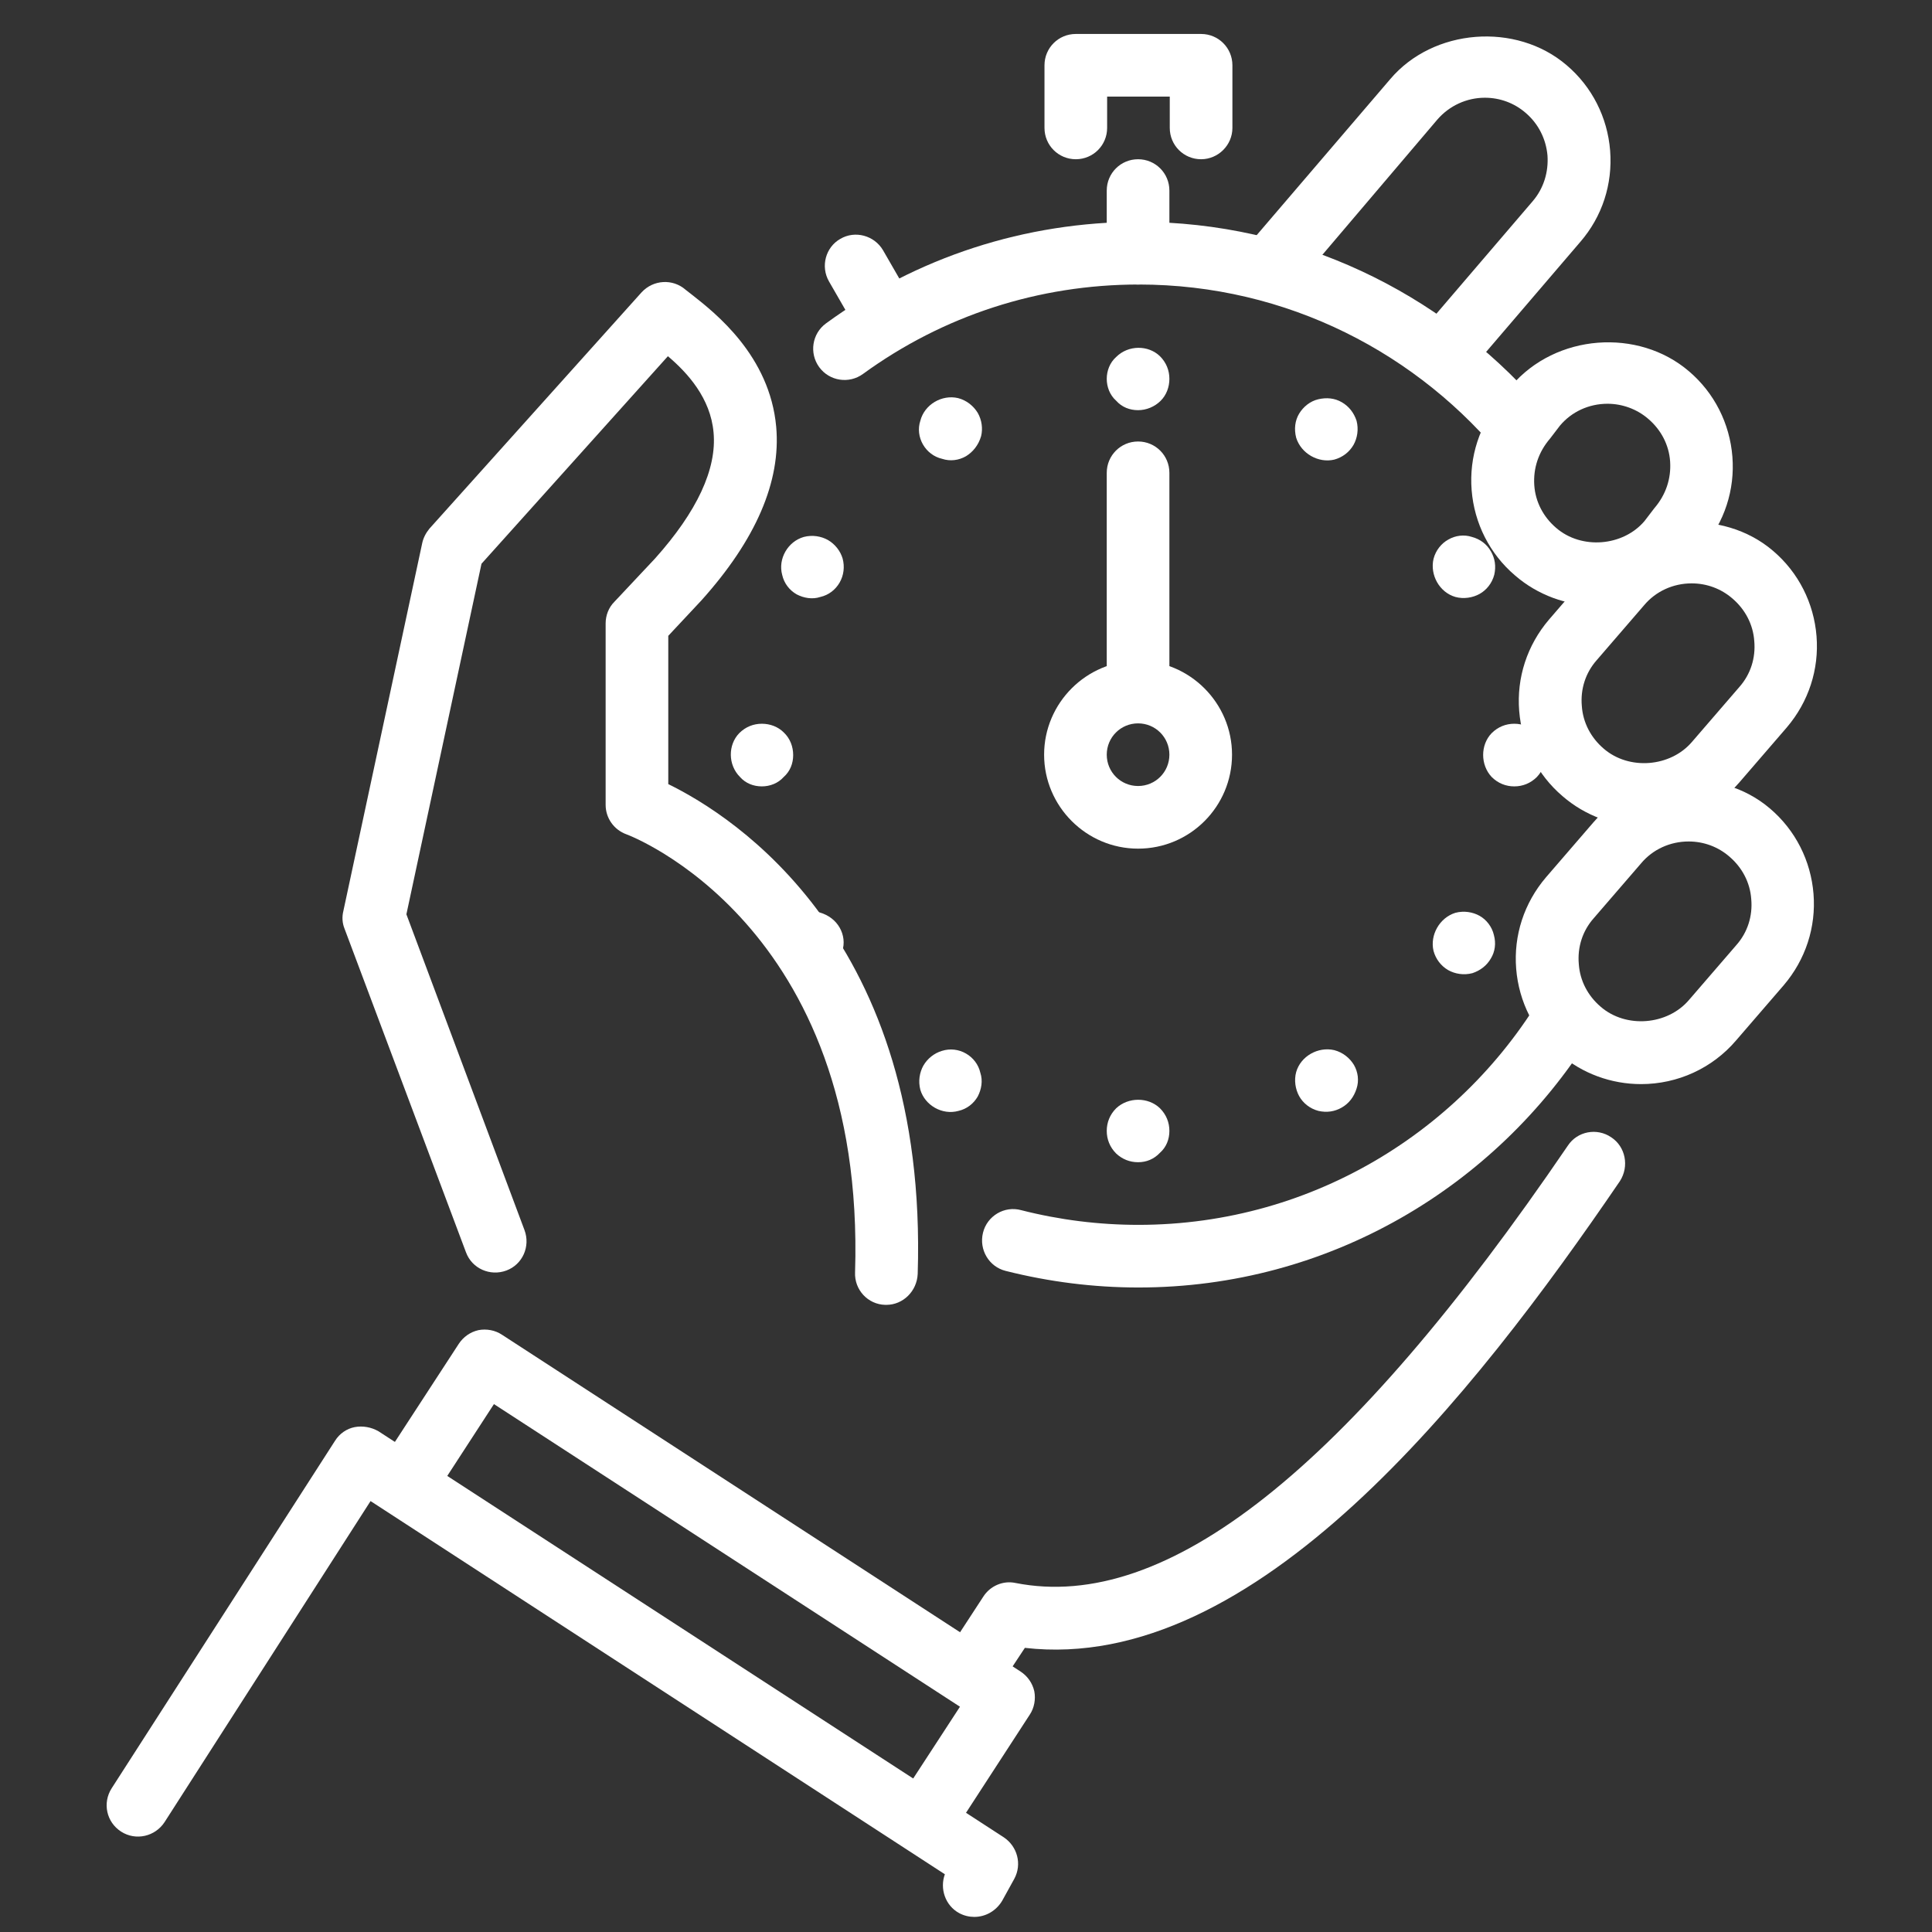
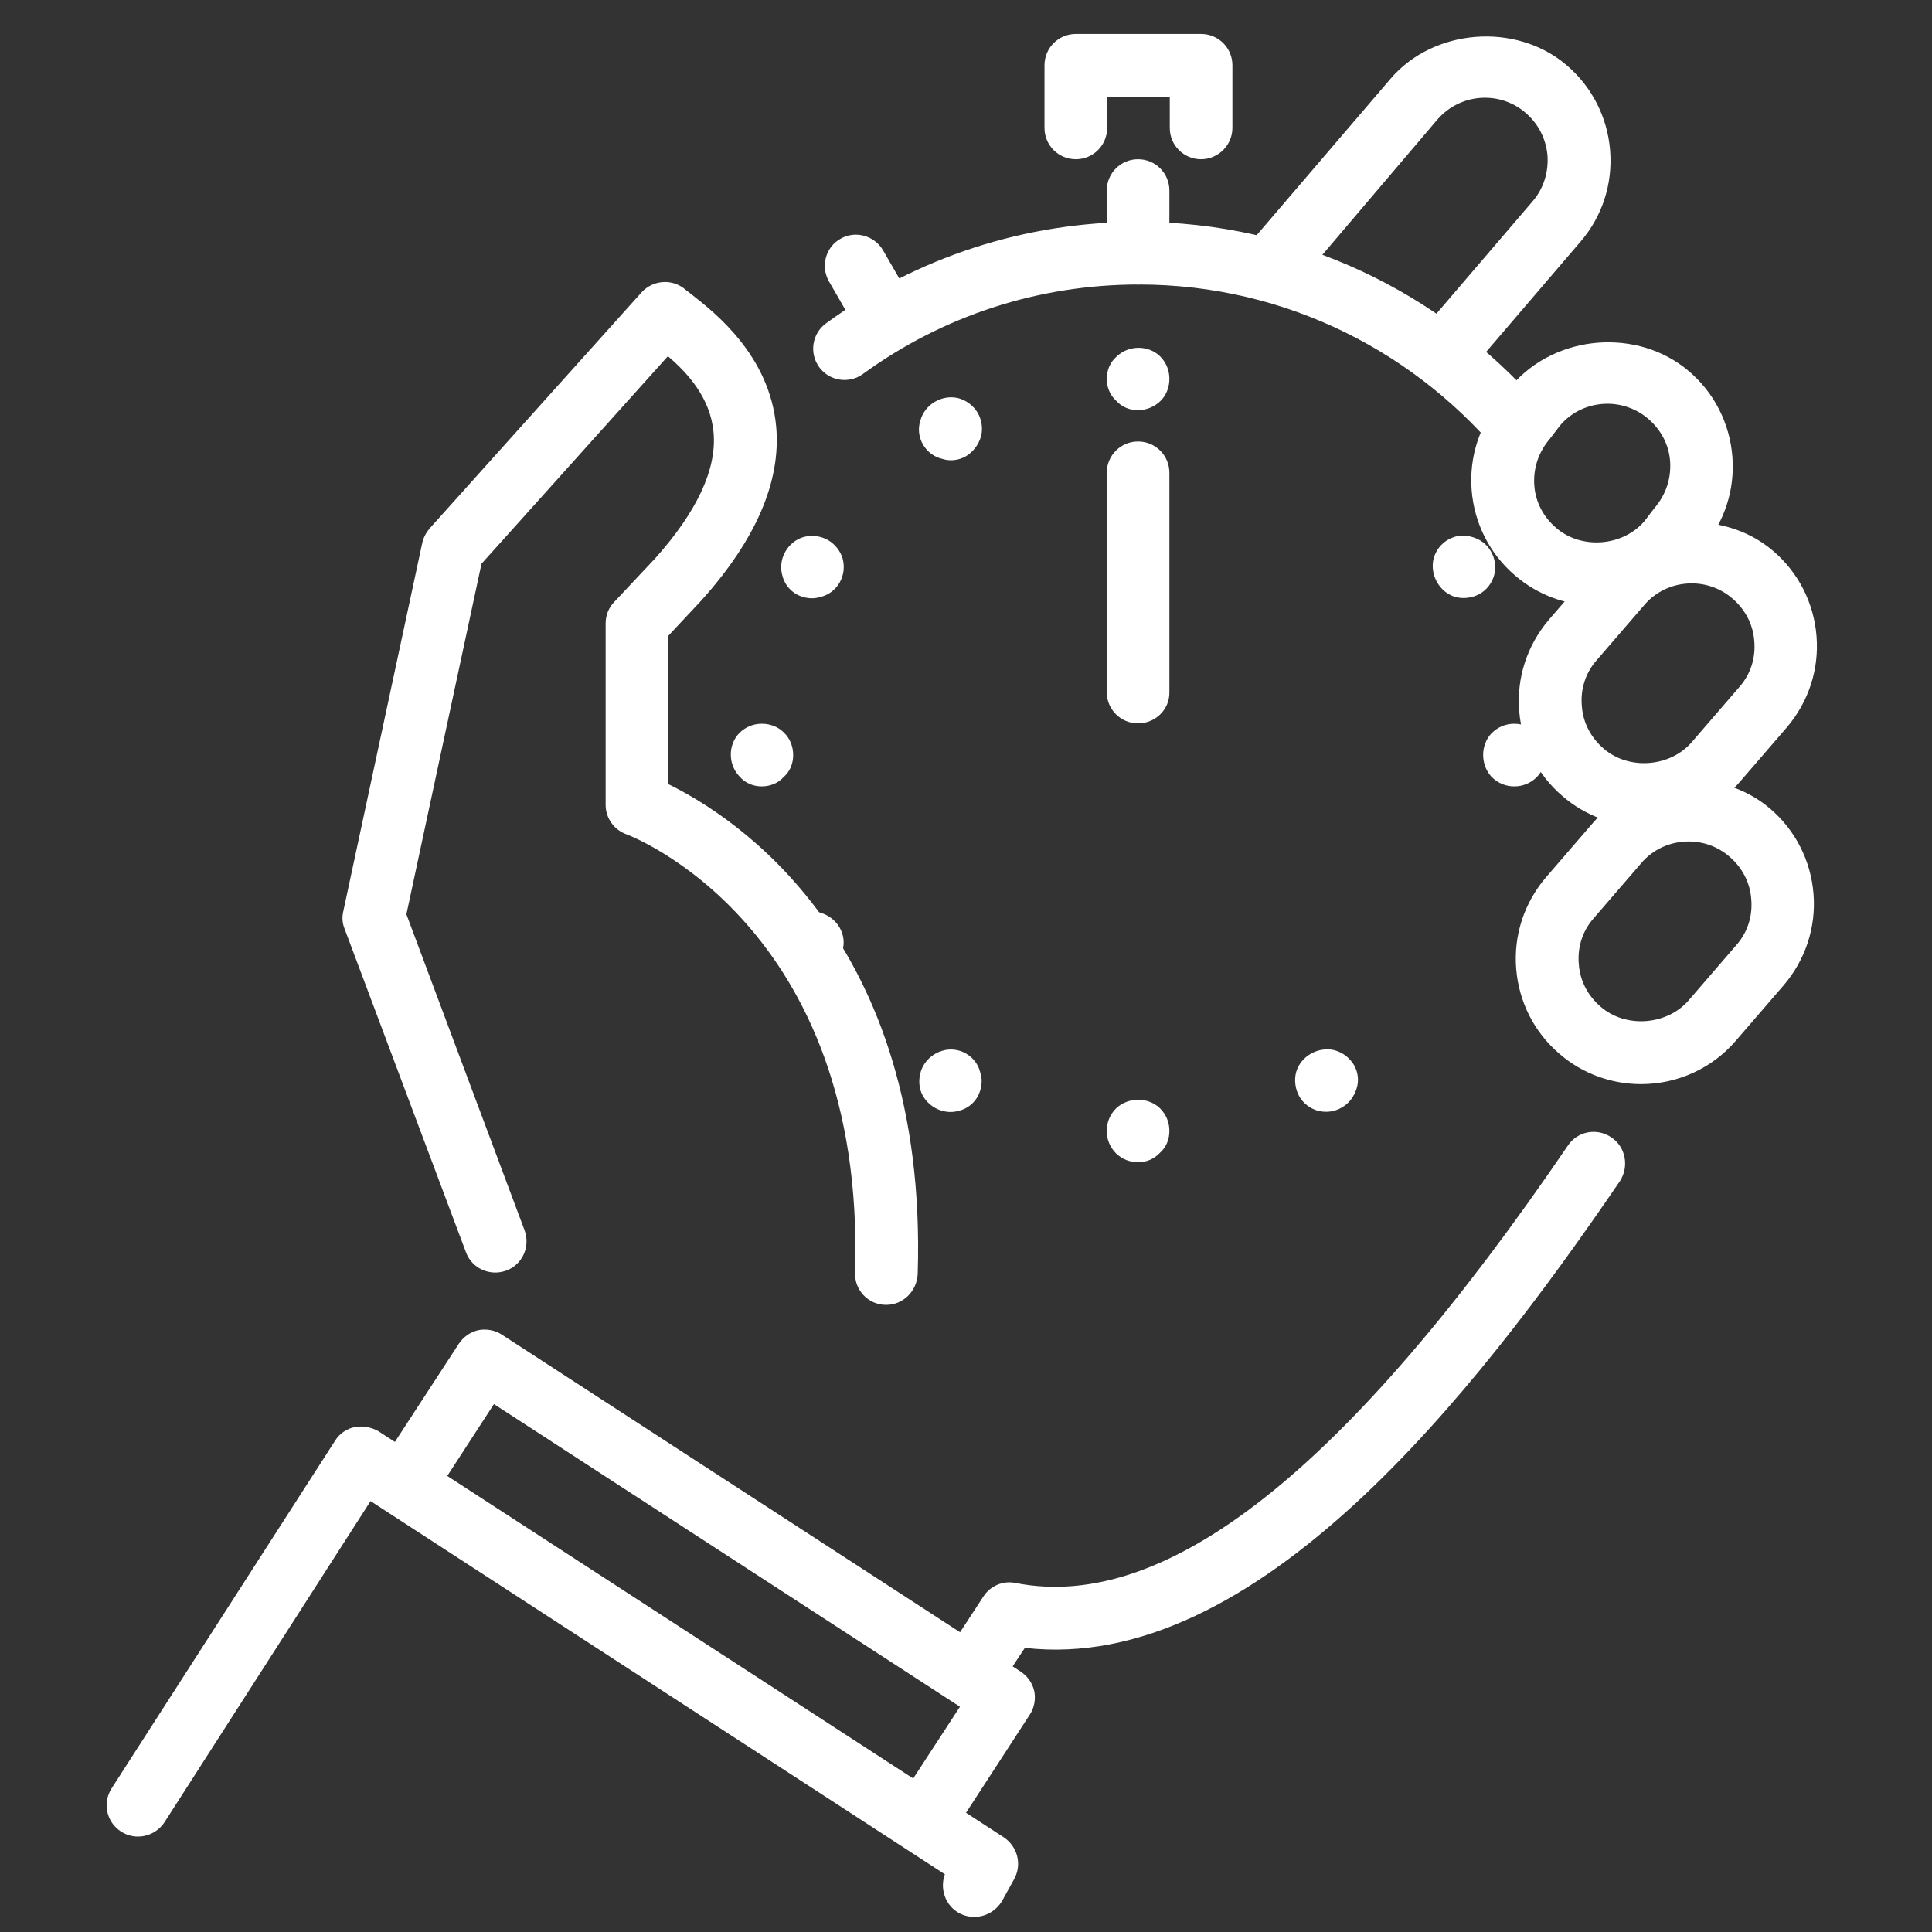
<svg xmlns="http://www.w3.org/2000/svg" version="1.1" id="Capa_1" x="0px" y="0px" viewBox="0 0 512 512" style="enable-background:new 0 0 512 512;" xml:space="preserve">
  <rect x="0" y="0" width="512" height="512" fill="#333333" stroke="none" />
  <style type="text/css">
	.st0{fill:#FFFFFF;}
</style>
  <g id="time_management">
    <g>
      <path class="st0" d="M380.9,31.7c3.2-3.7,7.8-5.8,12.6-5.8c4,0,7.8,1.4,10.8,4c3.4,2.9,5.4,6.9,5.8,11.3c0.3,4.4-1,8.7-3.9,12.1    l-30.9,36.1c4.6,3.1,9,6.5,13.2,10.1l30.3-35.4c5.8-6.7,8.6-15.3,7.9-24.2c-0.7-8.8-4.8-16.9-11.5-22.6    c-13.4-11.5-35.4-9.8-46.8,3.7l-41.6,48.6c6.1,1.2,12,2.8,17.8,4.8L380.9,31.7z" />
    </g>
    <g>
      <g>
        <g>
          <g>
            <g>
              <g>
                <g>
                  <path class="st0" d="M235.2,93.2c-2.9,0-5.7-1.5-7.2-4.2l-8.3-14.4c-2.3-4-0.9-9.1,3-11.3c3.9-2.3,9-0.9,11.3,3l8.3,14.4          c2.3,4,0.9,9.1-3,11.3C238,92.9,236.6,93.2,235.2,93.2z" />
                </g>
              </g>
            </g>
          </g>
          <g>
            <g>
              <g>
                <g>
                  <path class="st0" d="M301.6,75.4c-4.6,0-8.3-3.7-8.3-8.3V50.5c0-4.6,3.7-8.3,8.3-8.3c4.6,0,8.3,3.7,8.3,8.3v16.6          C310,71.7,306.2,75.4,301.6,75.4z" />
                </g>
              </g>
            </g>
          </g>
        </g>
        <g>
          <path class="st0" d="M318.3,42.2c-4.6,0-8.3-3.7-8.3-8.3v-8.3h-16.6v8.3c0,4.6-3.7,8.3-8.3,8.3c-4.6,0-8.3-3.7-8.3-8.3V17.3      c0-4.6,3.7-8.3,8.3-8.3h33.2c4.6,0,8.3,3.7,8.3,8.3v16.6C326.6,38.5,322.8,42.2,318.3,42.2z" />
        </g>
      </g>
      <g>
        <g>
          <g>
            <g>
-               <path class="st0" d="M355.6,106.6c1.9,1.1,3.2,2.8,3.9,4.9c0.6,2.3,0.2,4.6-0.8,6.4c-1.1,1.9-2.9,3.3-5.1,3.9        c-4.2,1-8.8-1.6-10.1-5.8c-0.6-2.3-0.3-4.6,0.8-6.4s2.9-3.3,5.1-3.8C351.6,105.3,353.7,105.5,355.6,106.6z" />
-             </g>
+               </g>
          </g>
          <g>
            <g>
              <path class="st0" d="M256,279.2c1.9,1.1,3.3,2.9,3.8,5.1c0.7,2.1,0.3,4.4-0.7,6.3c-1.1,1.9-2.9,3.3-5.1,3.8        c-4.3,1.2-8.9-1.5-10.1-5.6c-0.6-2.3-0.2-4.6,0.8-6.4c1.1-1.9,2.9-3.3,4.9-3.9C251.8,277.8,254.1,278.1,256,279.2L256,279.2z" />
            </g>
          </g>
        </g>
        <g>
          <g>
            <g>
              <path class="st0" d="M395.1,146.1c1.1,1.9,1.4,4,0.9,6.2c-0.6,2.3-2.1,4.1-3.9,5.1s-4.2,1.4-6.4,0.8        c-4.2-1.2-6.8-5.8-5.8-10.1c0.6-2.3,2.1-4.1,3.9-5.1c1.9-1.1,4.2-1.4,6.3-0.7C392.3,142.9,394,144.2,395.1,146.1L395.1,146.1z        " />
            </g>
          </g>
          <g>
            <g>
              <path class="st0" d="M222.5,245.8c1.1,1.9,1.4,4.2,0.7,6.3c-0.5,2.2-1.9,4-3.8,5.1c-1.9,1.1-4.2,1.4-6.3,0.7        c-4.3-1.1-7-5.7-6-10c0.6-2.3,2.1-4.1,3.9-5.2c1.9-1.1,4.2-1.4,6.2-0.9C219.6,242.5,221.4,243.9,222.5,245.8L222.5,245.8z" />
            </g>
          </g>
        </g>
        <g>
          <g>
            <g>
              <path class="st0" d="M409.6,200.1c0,2.2-0.8,4.2-2.3,5.8c-1.7,1.7-3.8,2.5-6,2.5s-4.3-0.8-6-2.5c-3-3.2-3-8.5,0-11.6        c1.7-1.7,3.8-2.5,6-2.5s4.3,0.8,5.8,2.5C408.7,195.9,409.6,197.9,409.6,200.1L409.6,200.1z" />
            </g>
          </g>
          <g>
            <g>
              <path class="st0" d="M210.2,200.1c0,2.2-0.8,4.3-2.5,5.8c-1.5,1.7-3.7,2.5-5.8,2.5c-2.2,0-4.3-0.8-5.8-2.5        c-3.2-3.2-3.2-8.5-0.2-11.6c1.7-1.7,3.8-2.5,6-2.5c2.2,0,4.3,0.8,5.8,2.3C209.4,195.7,210.2,197.9,210.2,200.1L210.2,200.1z" />
            </g>
          </g>
        </g>
        <g>
          <g>
            <g>
-               <path class="st0" d="M395.1,254c-1.1,1.9-2.8,3.2-4.9,3.9c-2.3,0.6-4.6,0.2-6.4-0.8c-1.9-1.1-3.3-2.9-3.9-5.1        c-1-4.2,1.6-8.8,5.8-10.1c2.3-0.6,4.6-0.2,6.4,0.8s3.3,2.9,3.8,5.1C396.5,250,396.2,252.2,395.1,254L395.1,254z" />
-             </g>
+               </g>
          </g>
          <g>
            <g>
              <path class="st0" d="M222.5,154.4c-1.1,1.9-2.9,3.3-5.1,3.8c-2.1,0.7-4.4,0.3-6.3-0.7c-1.9-1.1-3.3-2.9-3.8-5.1        c-1.2-4.3,1.5-8.9,5.7-10.1c2.3-0.6,4.6-0.2,6.4,0.8c1.9,1.1,3.3,2.9,3.9,4.9C223.9,150.2,223.6,152.5,222.5,154.4        L222.5,154.4z" />
            </g>
          </g>
        </g>
        <g>
          <g>
            <g>
              <path class="st0" d="M355.6,293.5c-1.9,1.1-4,1.4-6.2,0.9c-2.3-0.6-4.1-2.1-5.1-3.9s-1.4-4.2-0.8-6.4        c1.2-4.2,5.8-6.8,10.1-5.8c2.3,0.6,4.1,2.1,5.2,3.9c1.1,1.9,1.4,4.2,0.7,6.3C358.8,290.7,357.5,292.4,355.6,293.5L355.6,293.5        z" />
            </g>
          </g>
          <g>
            <g>
              <path class="st0" d="M256,120.9c-1.9,1.1-4.2,1.4-6.3,0.7c-2.2-0.5-4-1.9-5.1-3.8c-1.1-1.9-1.4-4.2-0.7-6.3        c1.1-4.3,5.7-7,10-6c2.3,0.6,4.1,2.1,5.2,3.9c1.1,1.9,1.4,4.2,0.9,6.2C259.3,118,257.8,119.8,256,120.9L256,120.9z" />
            </g>
          </g>
        </g>
        <g>
          <g>
            <g>
              <path class="st0" d="M301.6,308c-2.2,0-4.2-0.8-5.8-2.3c-1.7-1.7-2.5-3.8-2.5-6s0.8-4.3,2.5-6c3.2-3,8.5-3,11.6,0        c1.7,1.7,2.5,3.8,2.5,6s-0.8,4.3-2.5,5.8C305.8,307.2,303.8,308,301.6,308z" />
            </g>
          </g>
          <g>
            <g>
              <path class="st0" d="M301.6,108.7c-2.2,0-4.3-0.8-5.8-2.5c-1.7-1.5-2.5-3.7-2.5-5.8s0.8-4.3,2.5-5.8c3.2-3.2,8.5-3.2,11.6-0.2        c1.7,1.7,2.5,3.8,2.5,6s-0.8,4.3-2.3,5.8C306,107.8,303.8,108.7,301.6,108.7z" />
            </g>
          </g>
        </g>
      </g>
      <g>
        <g>
-           <path class="st0" d="M301.6,224.9c-13.7,0-24.9-11.2-24.9-24.9s11.2-24.9,24.9-24.9c13.7,0,24.9,11.2,24.9,24.9      S315.4,224.9,301.6,224.9z M301.6,191.7c-4.6,0-8.3,3.7-8.3,8.3s3.7,8.3,8.3,8.3c4.6,0,8.3-3.7,8.3-8.3S306.2,191.7,301.6,191.7      z" />
-         </g>
+           </g>
      </g>
    </g>
    <g>
      <g>
        <path class="st0" d="M234.9,345.8c-0.1,0-0.2,0-0.3,0c-4.6-0.1-8.2-4-8-8.6c2.9-92.3-60-115.9-60.6-116.1     c-3.3-1.2-5.5-4.3-5.5-7.8v-48.1c0-2.1,0.8-4.2,2.3-5.7l10.8-11.5c11.1-12.4,16.4-23.7,15.5-33.4c-0.8-9.1-6.9-15.8-12.1-20.2     l-49.4,55l-19.9,92.9L139,326c1.6,4.3-0.5,9.1-4.8,10.7c-4.3,1.6-9.1-0.5-10.7-4.8l-32.2-85.8c-0.6-1.5-0.7-3.1-0.3-4.7     l20.9-97.5c0.3-1.4,1-2.7,1.9-3.8L170,77.5c3.1-3.4,8.3-3.7,11.7-0.7l1.8,1.4c6.1,4.8,20.5,16.1,22.2,34.9     c1.3,14.5-5.4,30-19.9,46.1l-8.7,9.3v39.3c17.4,8.5,68.9,41.2,66.1,129.8C243,342.2,239.3,345.8,234.9,345.8L234.9,345.8z" />
      </g>
    </g>
    <g>
      <path class="st0" d="M423.1,160.5c-7.9,0-15.6-2.8-21.6-8c-6.7-5.7-10.8-13.8-11.5-22.6c-0.7-8.8,2.1-17.4,7.9-24.2l2.6-3.4    c11.8-13.9,33.7-15.4,47.1-3.9c6.7,5.7,10.8,13.8,11.5,22.6c0.7,8.8-2.1,17.4-7.9,24.2l-2.6,3.4    C442.1,156.2,432.9,160.5,423.1,160.5z M426,107c-4.9,0-9.5,2.1-12.6,5.8l-2.6,3.4c-3.1,3.6-4.5,7.9-4.2,12.4    c0.3,4.4,2.4,8.4,5.8,11.3c6.7,5.8,17.7,4.9,23.4-1.8l2.6-3.4c3.1-3.6,4.5-7.9,4.2-12.4c-0.3-4.4-2.4-8.4-5.8-11.3    C433.8,108.4,429.9,107,426,107z" />
    </g>
    <g>
      <path class="st0" d="M435.7,219c-7.9,0-15.6-2.8-21.6-8c-6.7-5.7-10.8-13.8-11.5-22.6c-0.7-8.8,2.1-17.4,7.9-24.2l12.6-14.6    c11.4-13.3,33.4-15.1,46.8-3.6c6.7,5.7,10.8,13.8,11.5,22.6c0.7,8.8-2.1,17.4-7.9,24.2l-12.6,14.6    C454.6,214.7,445.4,219,435.7,219z M448.3,154.6c-4.9,0-9.5,2.1-12.6,5.8L423.1,175c-2.9,3.3-4.3,7.6-3.9,12.1    c0.3,4.4,2.4,8.4,5.8,11.3c6.7,5.8,17.7,4.9,23.4-1.8l12.6-14.6c2.9-3.3,4.3-7.6,3.9-12.1c-0.3-4.4-2.4-8.4-5.8-11.3    C456.1,156,452.3,154.6,448.3,154.6L448.3,154.6z" />
    </g>
    <g>
      <g>
        <path class="st0" d="M407.1,107.4c0.1-0.2,0.3-0.3,0.5-0.5c-25.9-29.4-63.7-48.1-105.9-48.1c-30,0-58.7,9.3-82.8,26.9     c-3.7,2.7-4.5,7.9-1.8,11.6c2.7,3.7,7.9,4.5,11.6,1.8c21.3-15.5,46.6-23.7,73.1-23.7c39.3,0,74.3,18.3,97.2,46.8     c0.8-4,2.5-7.9,5.4-11.2L407.1,107.4z" />
-         <path class="st0" d="M410.8,260c-21.2,38.5-62.2,64.6-109.1,64.6c-10.5,0-20.9-1.3-31.1-3.9c-4.4-1.2-9,1.5-10.1,6     c-1.1,4.5,1.6,9,6,10.1c11.5,2.9,23.3,4.4,35.2,4.4c50.5,0,94.7-26.7,119.7-66.6c-0.8-0.6-1.8-0.8-2.6-1.5     C414.6,269.5,412,264.9,410.8,260L410.8,260z" />
      </g>
      <g>
        <path class="st0" d="M434.9,287.3c-7.9,0-15.6-2.8-21.6-8c-6.7-5.7-10.8-13.8-11.5-22.6s2.1-17.4,7.9-24.2l12.6-14.6     c11.4-13.3,33.4-15.1,46.8-3.6c6.7,5.7,10.8,13.8,11.5,22.6c0.7,8.8-2.1,17.4-7.9,24.2l-12.6,14.6     C453.8,283.1,444.6,287.3,434.9,287.3z M447.5,223c-4.9,0-9.5,2.1-12.6,5.8l-12.6,14.6c-2.9,3.3-4.3,7.6-3.9,12.1     c0.3,4.4,2.4,8.4,5.8,11.3c6.7,5.8,17.7,4.9,23.4-1.8l12.6-14.6c2.9-3.3,4.3-7.6,3.9-12.1c-0.3-4.4-2.4-8.4-5.8-11.3     C455.3,224.4,451.5,223,447.5,223L447.5,223z" />
      </g>
    </g>
    <g>
      <path class="st0" d="M272.9,454.4c1.2-1.8,1.6-4.1,1.2-6.2c-0.5-2.2-1.8-4-3.6-5.2L133,353.7c-1.8-1.2-4.1-1.6-6.2-1.2    c-2.2,0.5-4,1.8-5.2,3.6L99,390.8l13.9,9l18-27.7l123.5,80.2l-15.9,24.4c-0.8,1.2-1.1,2.5-1.2,3.9l12.2,7.9c1.2-0.6,2.2-1.5,3-2.7    L272.9,454.4z" />
    </g>
    <g>
      <path class="st0" d="M427,301.4c-3.8-2.6-9-1.6-11.5,2.2c-58.5,85.9-106.4,123.8-146.4,115.9c-3.3-0.7-6.7,0.8-8.5,3.6l-10.7,16.4    l13.9,9l7.8-11.8c61,7,118.9-66.8,157.7-123.7C431.8,309.1,430.8,303.9,427,301.4L427,301.4z" />
    </g>
    <g>
      <path class="st0" d="M258.2,508c-1.3,0-2.7-0.3-4-1c-3.7-2-5.2-6.5-3.8-10.3L98.2,397.8l-54.6,85.1c-2.5,3.8-7.6,5-11.5,2.5    c-3.9-2.5-5-7.6-2.5-11.5l59.2-92.1c1.2-1.9,3.1-3.2,5.2-3.6c2.1-0.4,4.4,0,6.3,1.1L266,486.9c3.6,2.4,4.9,7.1,2.8,11l-3.2,5.8    C264,506.4,261.2,508,258.2,508L258.2,508z" />
    </g>
    <g>
      <path class="st0" d="M301.6,191.7c-4.6,0-8.3-3.7-8.3-8.3v-58.1c0-4.6,3.7-8.3,8.3-8.3c4.6,0,8.3,3.7,8.3,8.3v58.1    C310,188,306.2,191.7,301.6,191.7z" />
    </g>
  </g>
</svg>